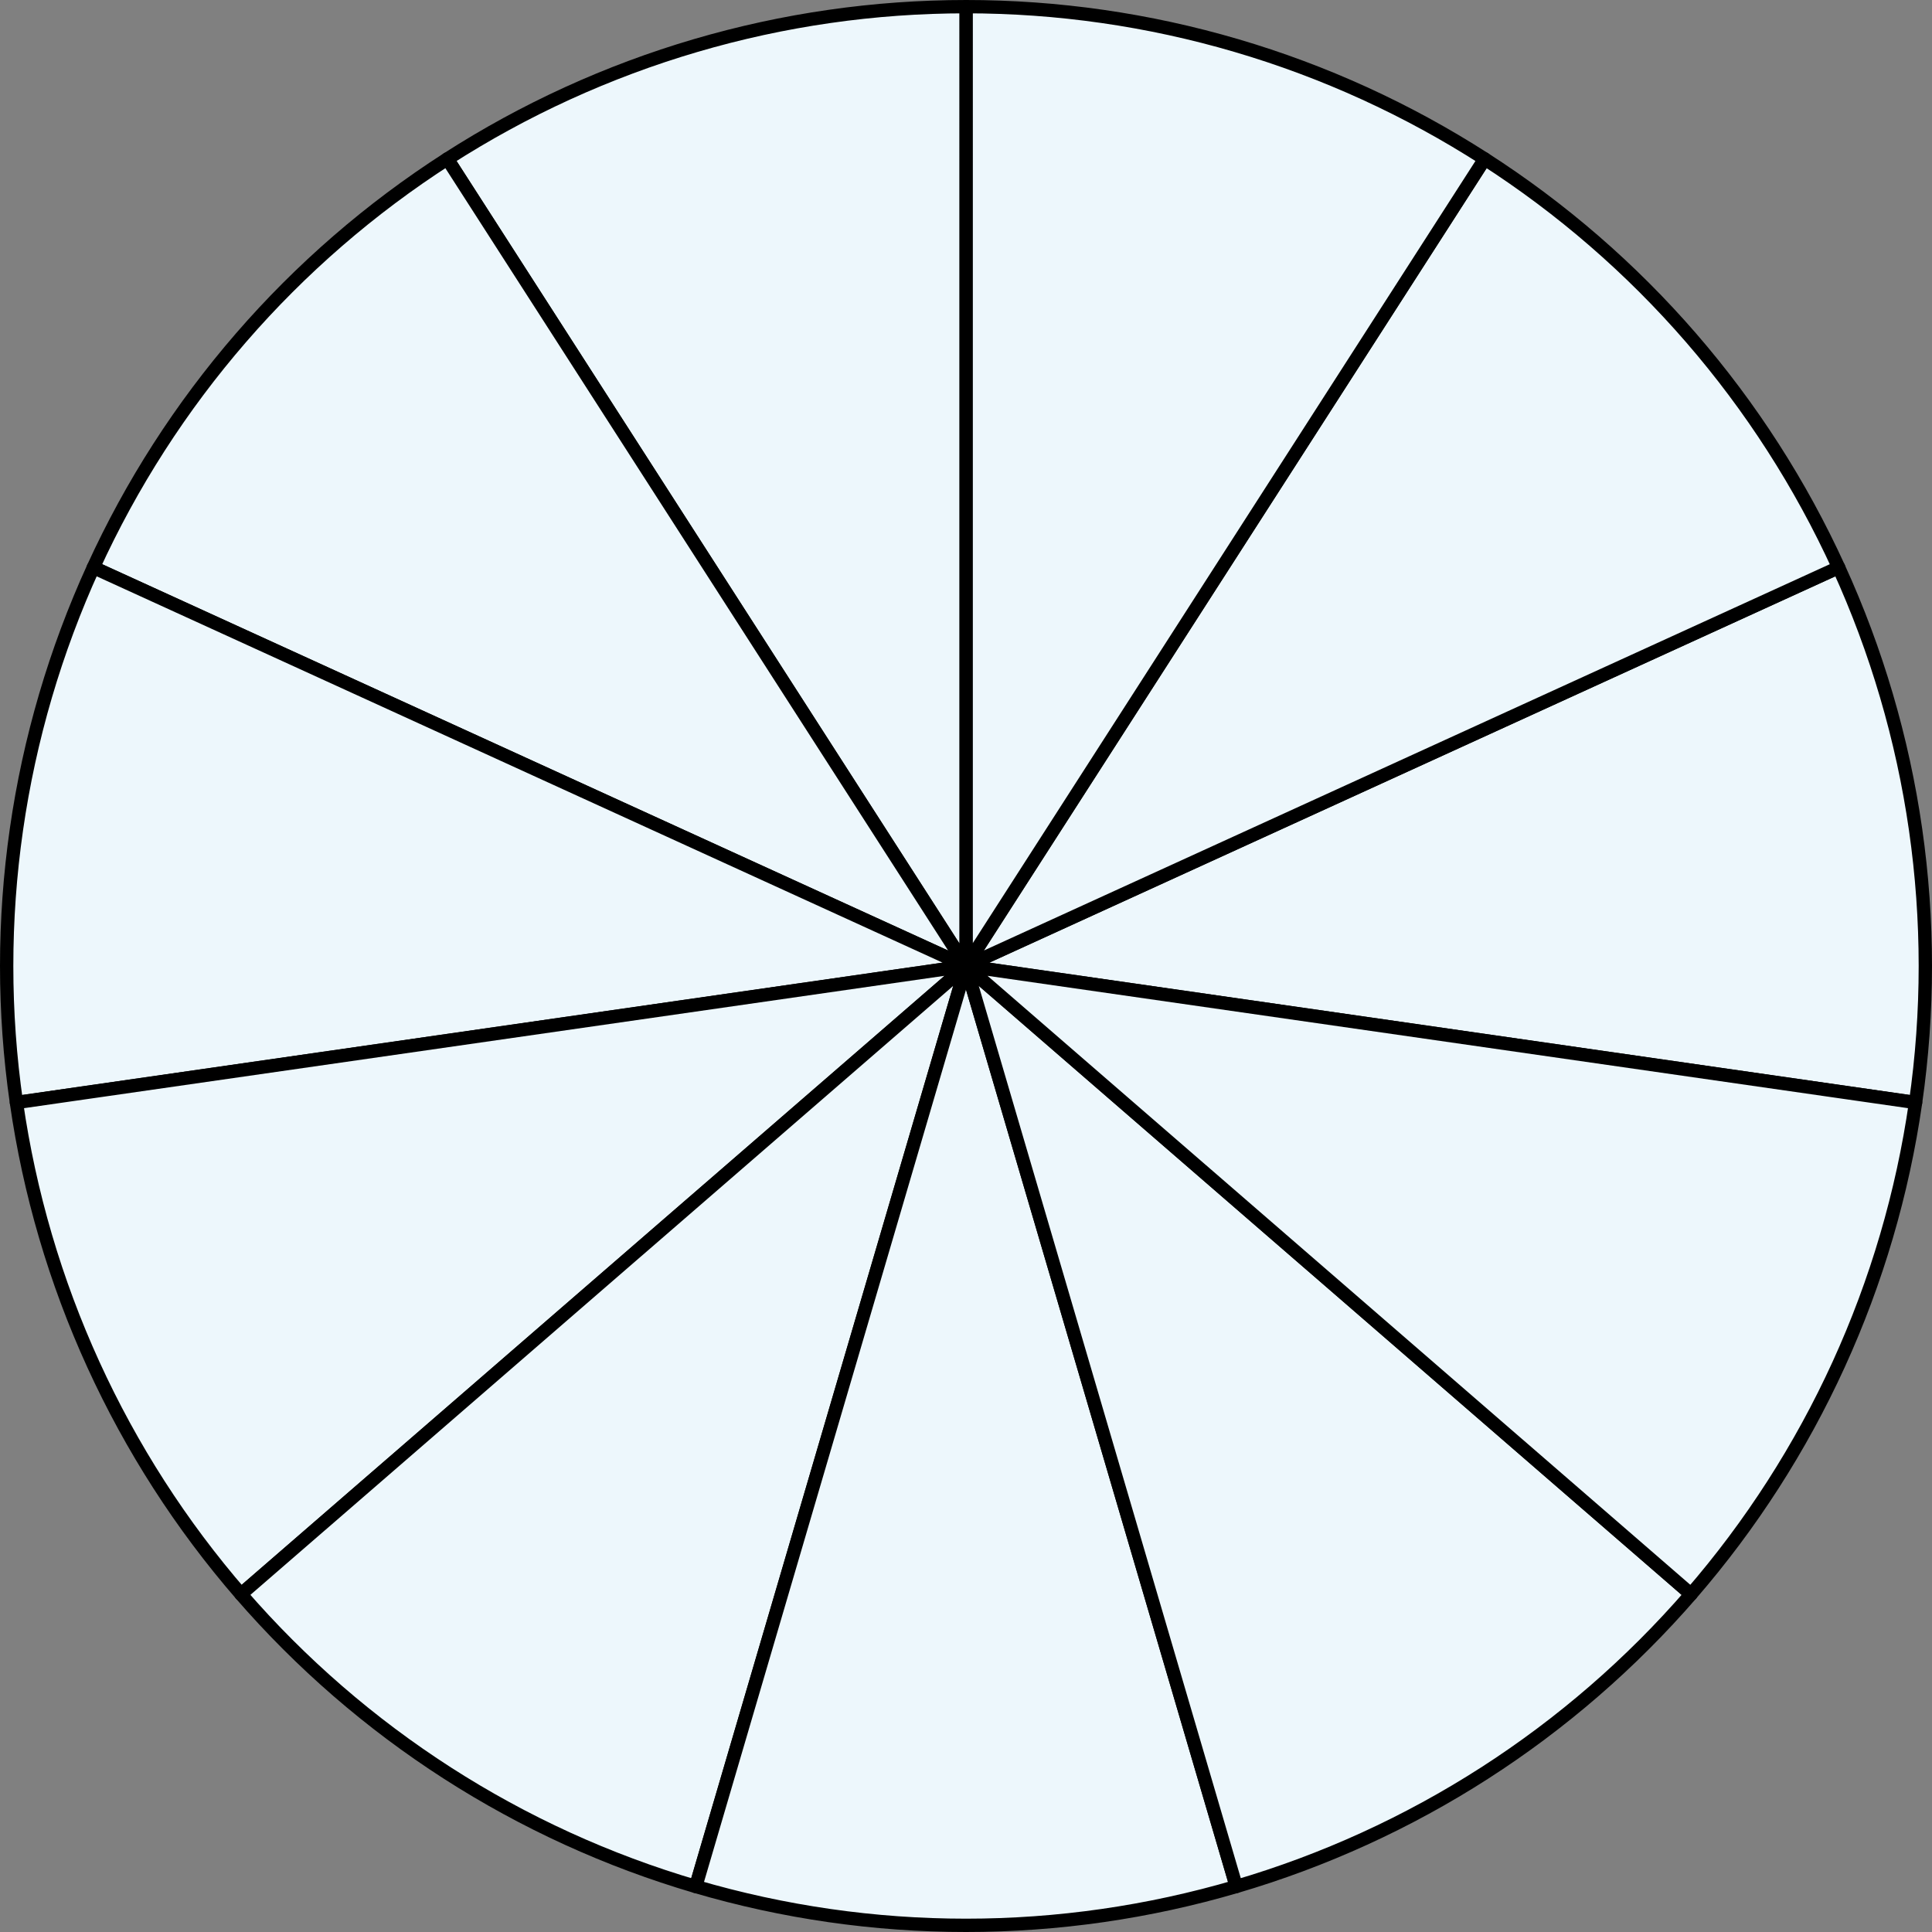
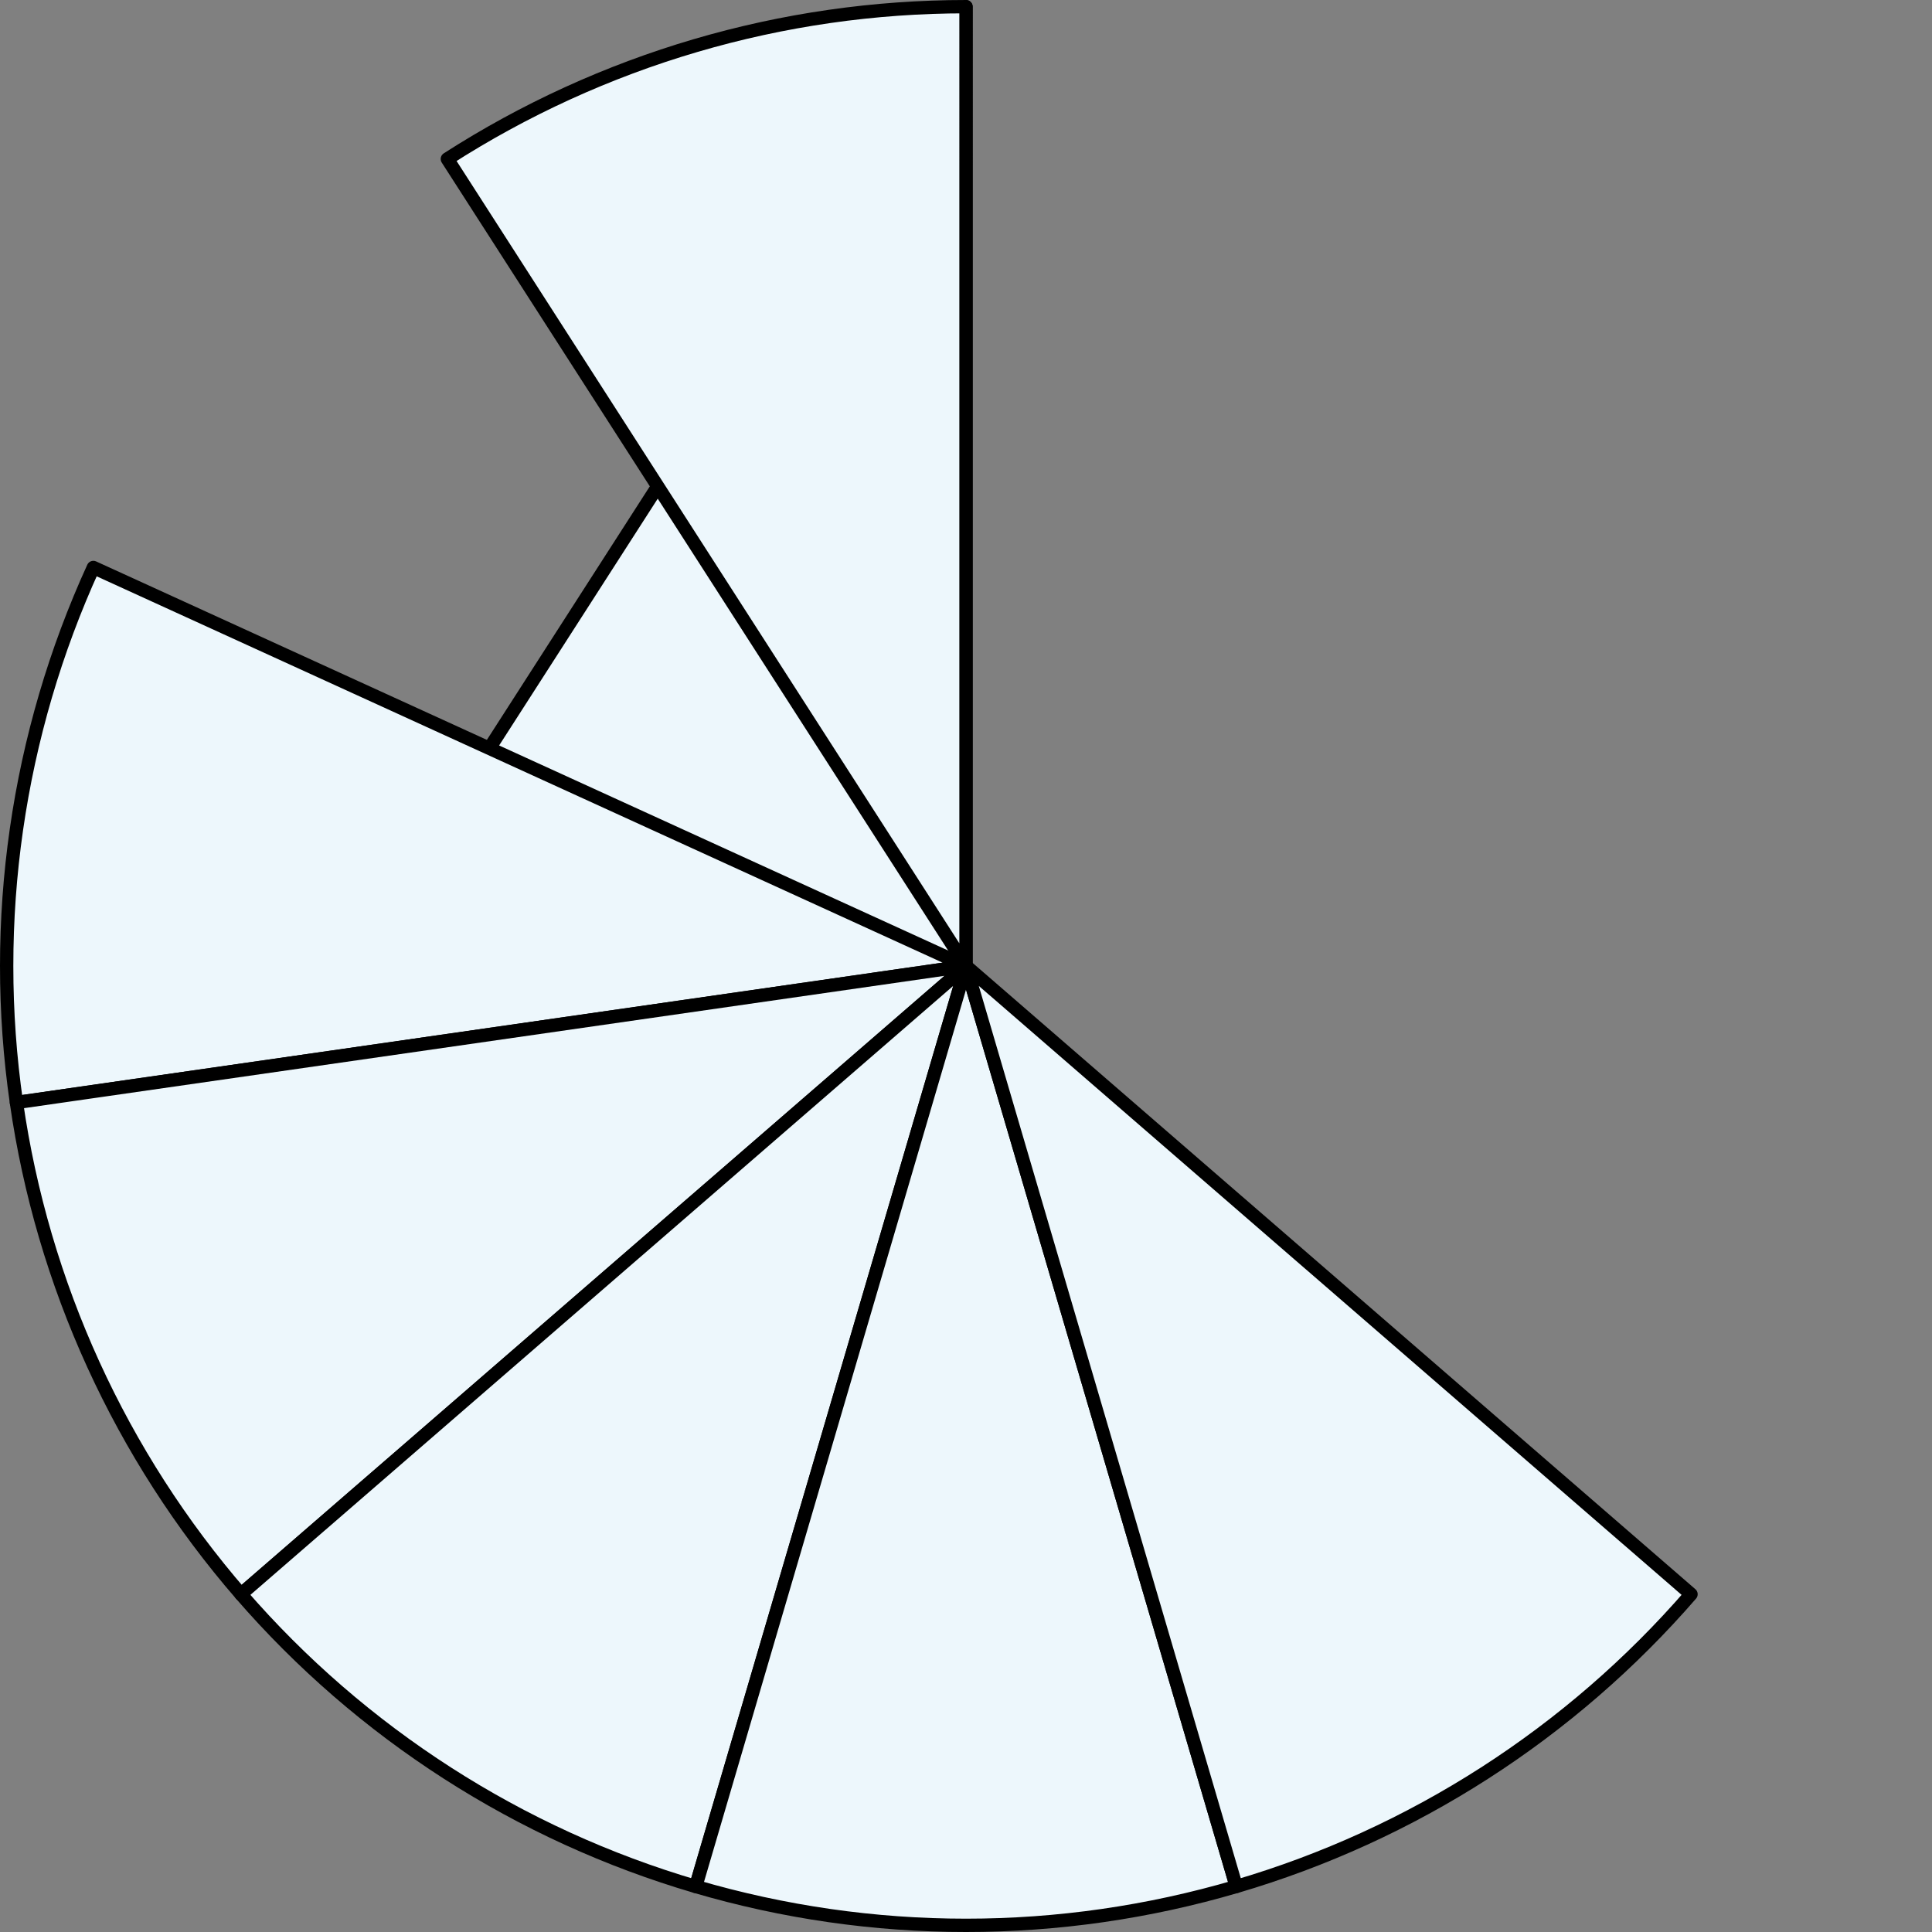
<svg xmlns="http://www.w3.org/2000/svg" viewBox="0 0 290 290">
  <rect x="0" y="0" width="290" height="290" fill="#808080" stroke="none" />
  <g id="a" />
  <g id="b">
    <g id="c">
-       <path d="M145,145l130.987-59.82c5.704,12.491,9.593,25.734,11.547,39.326s1.954,27.394,0,40.987l-142.534-20.493Z" style="fill:#edf7fc; stroke:#000; stroke-linecap:round; stroke-linejoin:round; stroke-width:2px;" />
-       <path d="M145,145L222.852,23.86c11.552,7.424,21.983,16.463,30.976,26.841,8.993,10.378,16.455,21.989,22.159,34.48l-130.987,59.82Z" style="fill:#edf7fc; stroke:#000; stroke-linecap:round; stroke-linejoin:round; stroke-width:2px;" />
-       <path d="M145,145V1c13.732,0,27.394,1.964,40.569,5.833,13.176,3.869,25.731,9.602,37.283,17.026l-77.852,121.141Z" style="fill:#edf7fc; stroke:#000; stroke-linecap:round; stroke-linejoin:round; stroke-width:2px;" />
+       <path d="M145,145V1l-77.852,121.141Z" style="fill:#edf7fc; stroke:#000; stroke-linecap:round; stroke-linejoin:round; stroke-width:2px;" />
      <path d="M145,145L67.148,23.86c11.552-7.424,24.107-13.158,37.283-17.026,13.176-3.869,26.837-5.833,40.569-5.833V145Z" style="fill:#edf7fc; stroke:#000; stroke-linecap:round; stroke-linejoin:round; stroke-width:2px;" />
-       <path d="M145,145L14.013,85.18c5.704-12.491,13.167-24.102,22.159-34.48,8.993-10.378,19.424-19.416,30.976-26.841l77.852,121.141Z" style="fill:#edf7fc; stroke:#000; stroke-linecap:round; stroke-linejoin:round; stroke-width:2px;" />
      <path d="M145,145L2.466,165.493c-1.954-13.592-1.954-27.394,0-40.987,1.954-13.592,5.843-26.835,11.547-39.326l130.987,59.82Z" style="fill:#edf7fc; stroke:#000; stroke-linecap:round; stroke-linejoin:round; stroke-width:2px;" />
      <path d="M145,145L36.172,239.3c-8.993-10.378-16.455-21.989-22.159-34.48-5.704-12.491-9.593-25.734-11.547-39.326l142.534-20.493Z" style="fill:#edf7fc; stroke:#000; stroke-linecap:round; stroke-linejoin:round; stroke-width:2px;" />
      <path d="M145,145l-40.569,138.167c-13.176-3.869-25.731-9.602-37.283-17.026-11.552-7.424-21.983-16.463-30.976-26.841l108.828-94.3Z" style="fill:#edf7fc; stroke:#000; stroke-linecap:round; stroke-linejoin:round; stroke-width:2px;" />
      <path d="M145,145l40.569,138.167c-13.176,3.869-26.837,5.833-40.569,5.833-13.732,0-27.394-1.964-40.569-5.833l40.569-138.167Z" style="fill:#edf7fc; stroke:#000; stroke-linecap:round; stroke-linejoin:round; stroke-width:2px;" />
      <path d="M145,145l108.828,94.3c-8.993,10.378-19.424,19.416-30.976,26.841-11.552,7.424-24.107,13.158-37.283,17.026l-40.569-138.167Z" style="fill:#edf7fc; stroke:#000; stroke-linecap:round; stroke-linejoin:round; stroke-width:2px;" />
-       <path d="M145,145l142.534,20.493c-1.954,13.592-5.843,26.835-11.547,39.326-5.704,12.491-13.167,24.102-22.159,34.48l-108.828-94.3Z" style="fill:#edf7fc; stroke:#000; stroke-linecap:round; stroke-linejoin:round; stroke-width:2px;" />
    </g>
  </g>
</svg>